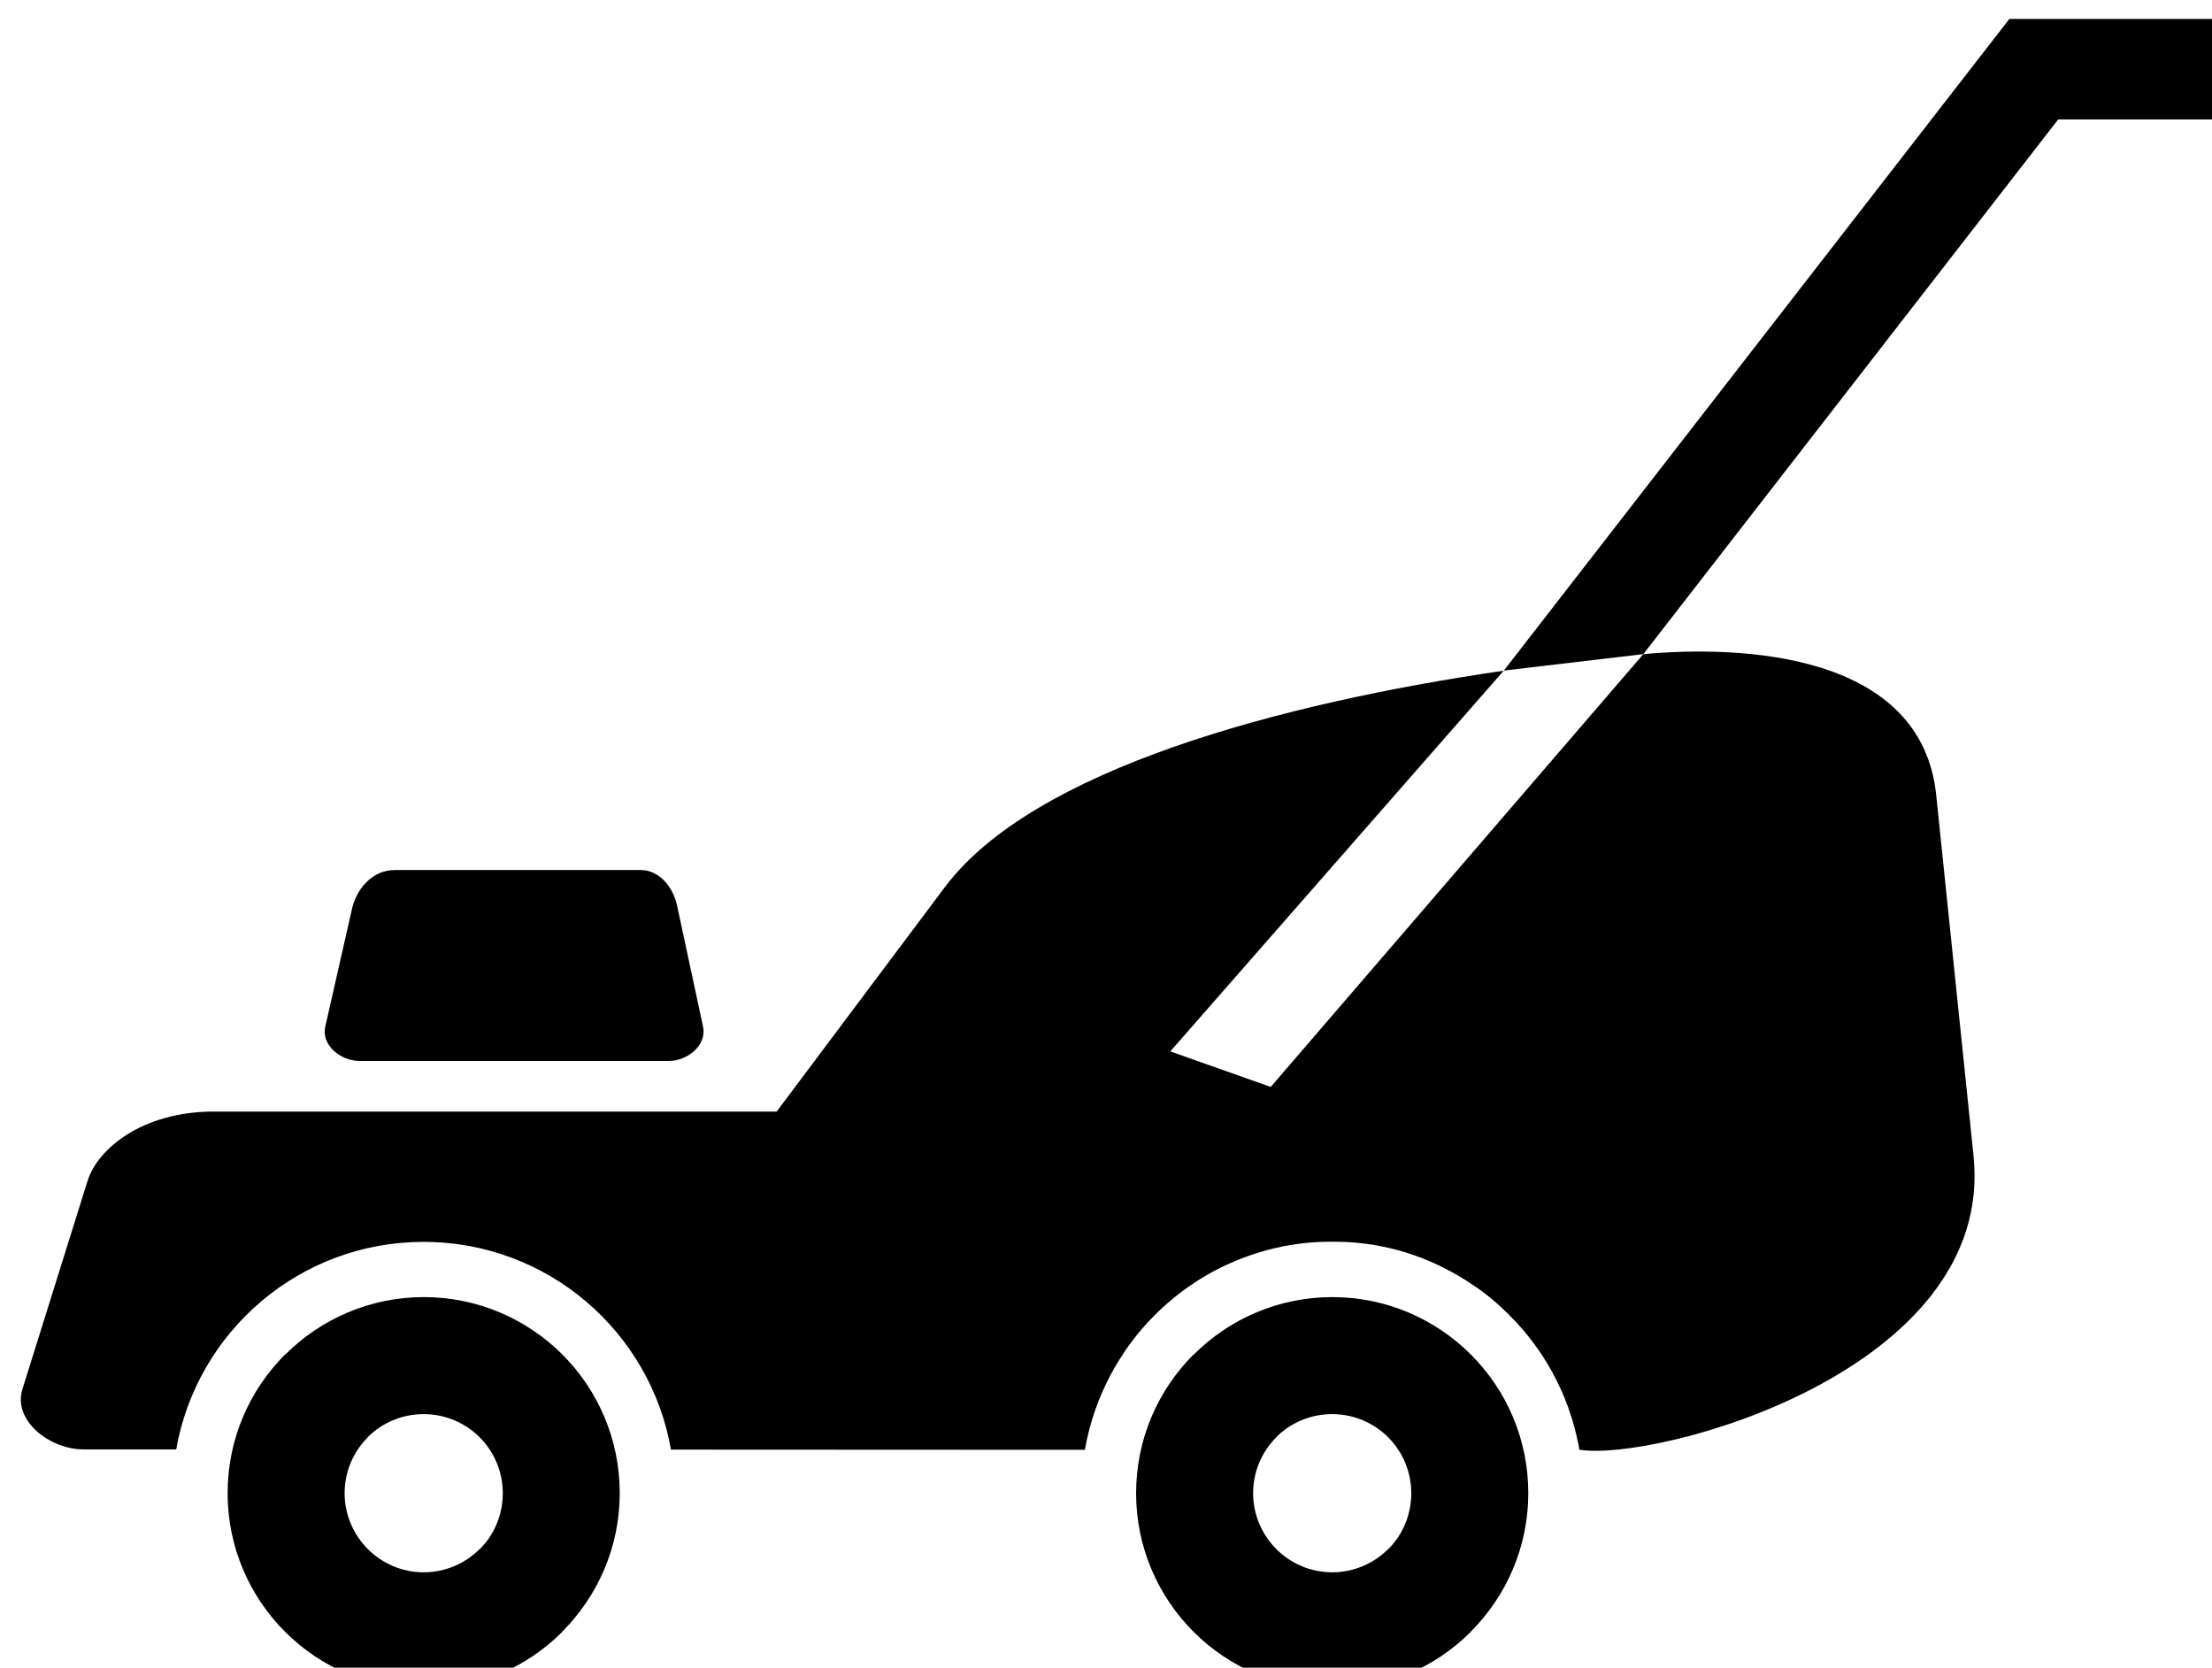
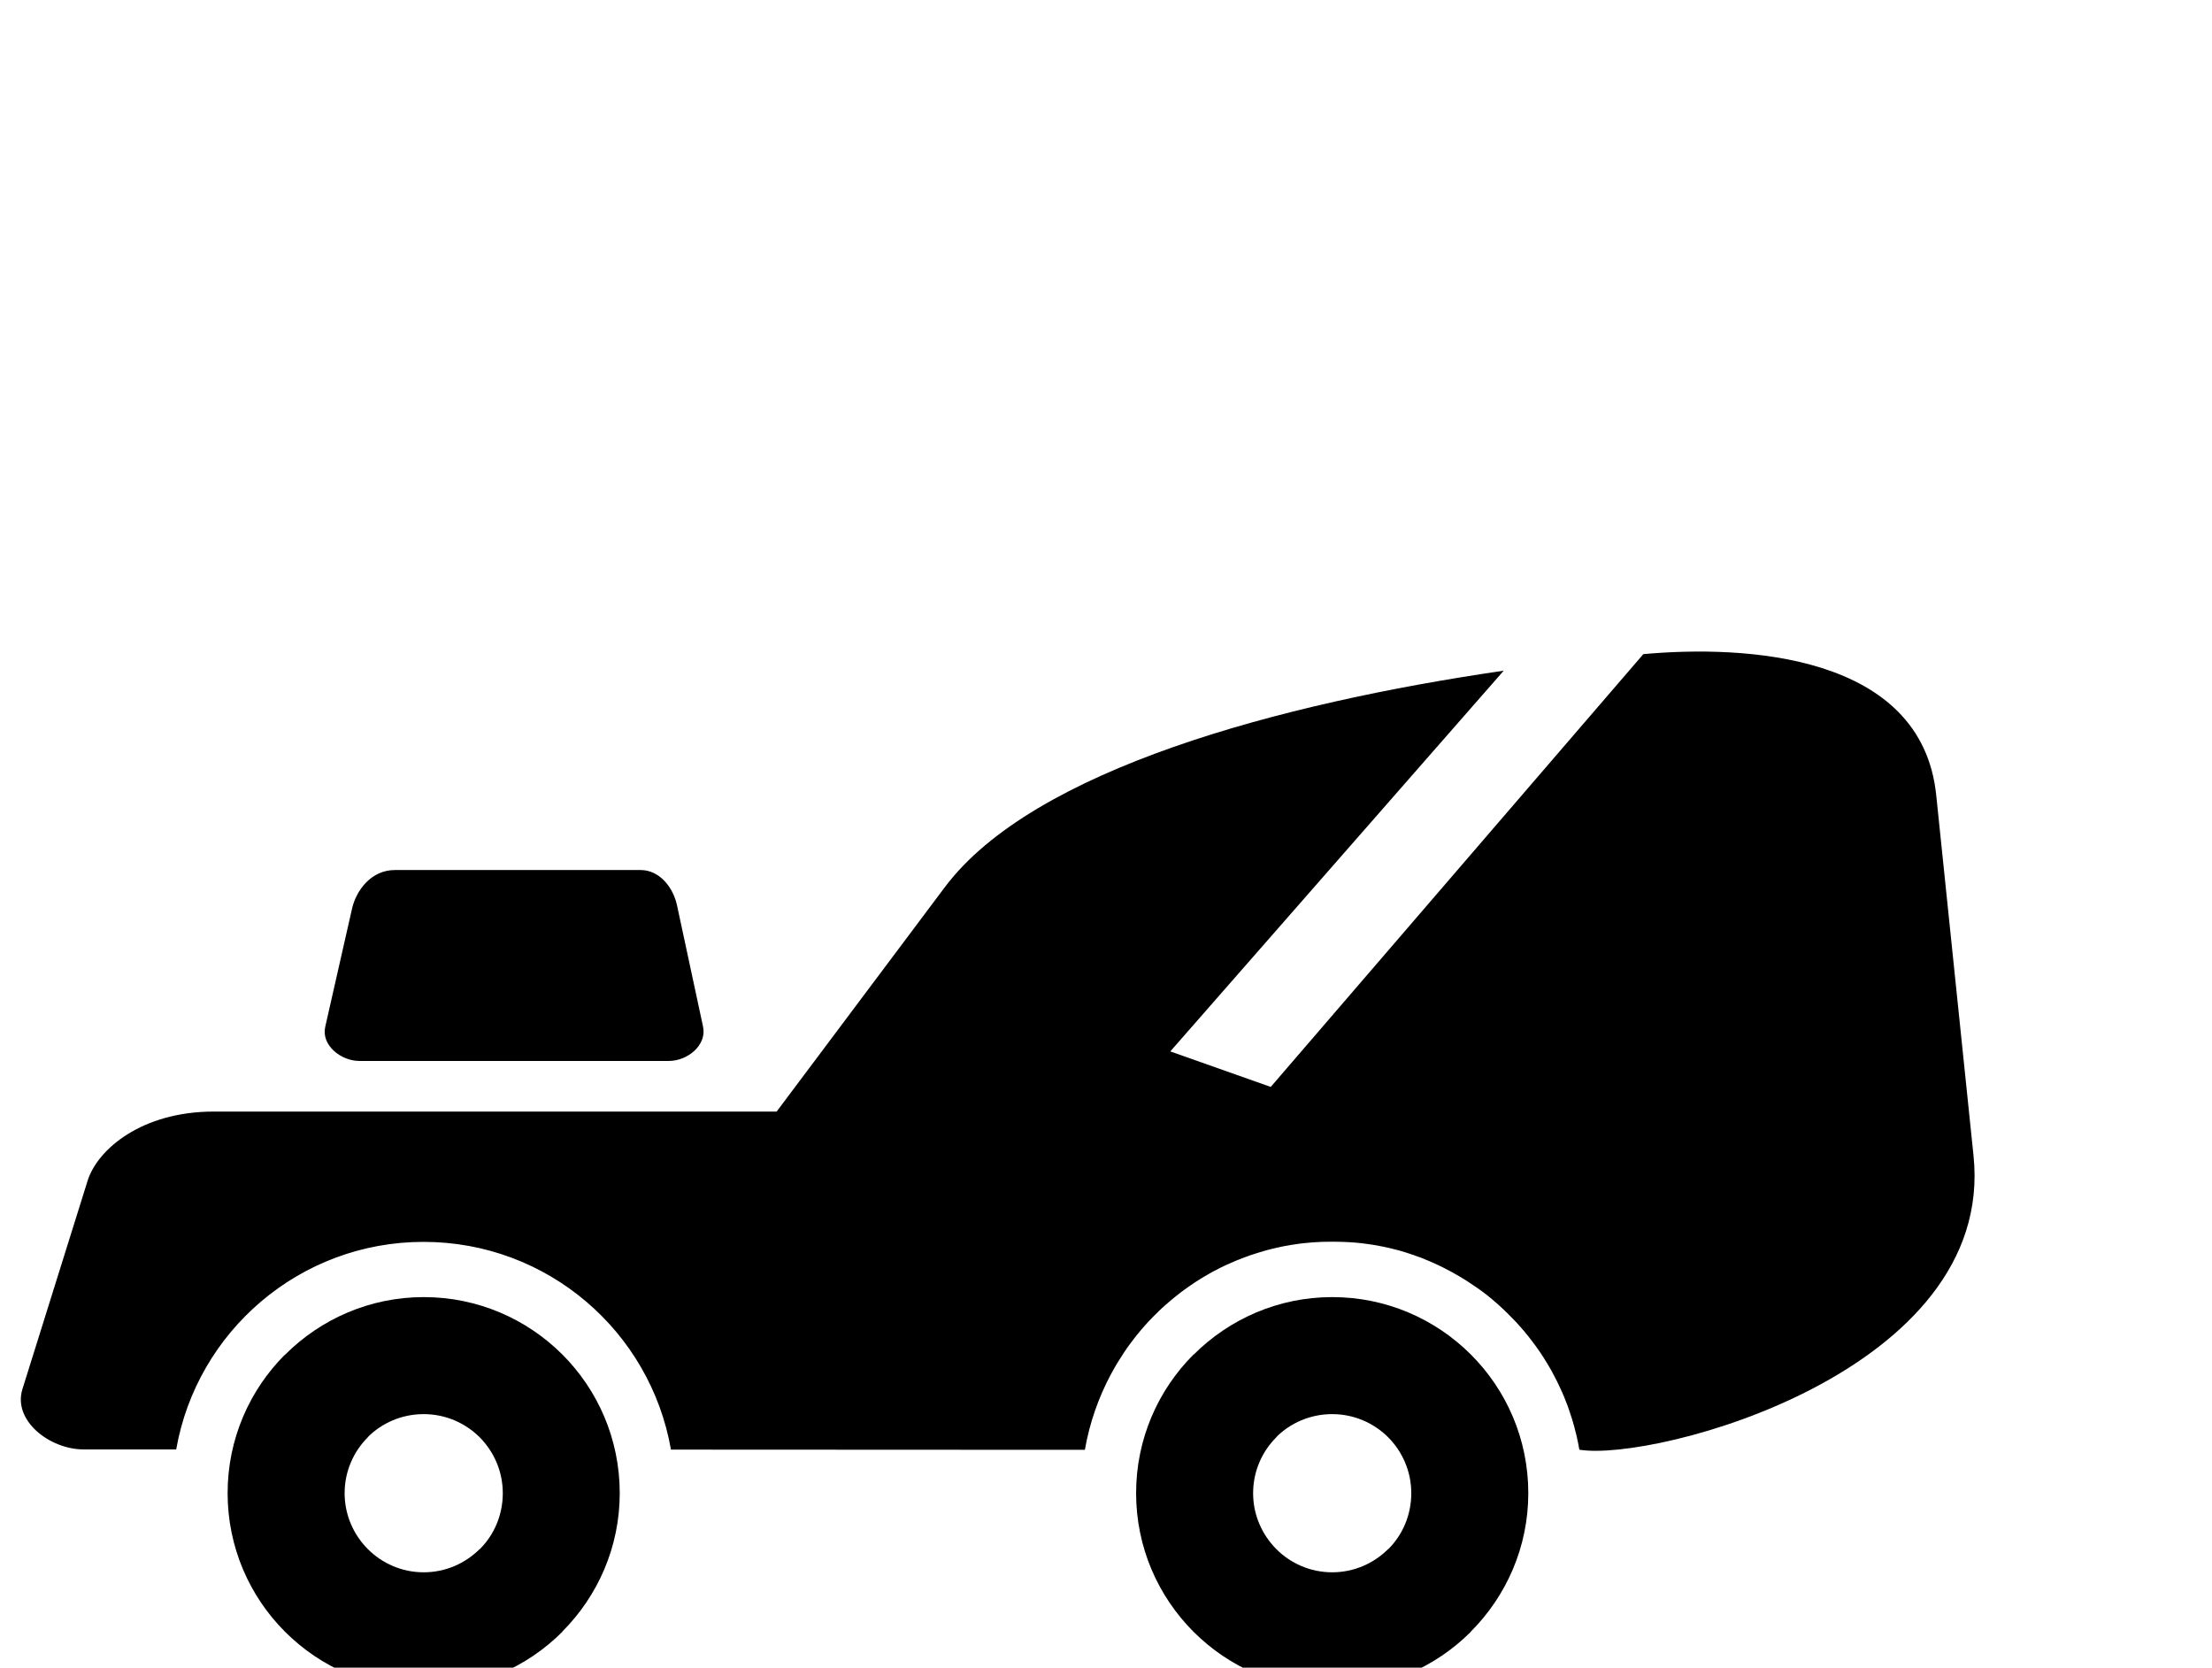
<svg xmlns="http://www.w3.org/2000/svg" xmlns:ns1="http://www.inkscape.org/namespaces/inkscape" xmlns:ns2="http://sodipodi.sourceforge.net/DTD/sodipodi-0.dtd" width="8.917mm" height="6.722mm" viewBox="0 0 8.917 6.722" version="1.1" id="svg746" ns1:version="1.0.2 (e86c870879, 2021-01-15)" ns2:docname="rasenmaeher.svg">
  <defs id="defs740" />
  <ns2:namedview id="base" pagecolor="#ffffff" bordercolor="#666666" borderopacity="1.0" ns1:pageopacity="0.0" ns1:pageshadow="2" ns1:zoom="1.979899" ns1:cx="-47.757571" ns1:cy="76.288923" ns1:document-units="mm" ns1:current-layer="layer1" ns1:document-rotation="0" showgrid="false" fit-margin-top="0" fit-margin-left="0" fit-margin-right="0" fit-margin-bottom="0" />
  <g ns1:label="Ebene 1" ns1:groupmode="layer" id="layer1" transform="translate(-189.821,-79.794)">
    <g id="g350" transform="matrix(0.265,0,0,0.265,136.938,30.907)" style="fill:#000000">
      <path fill-rule="evenodd" clip-rule="evenodd" fill="#1a1a1a" d="m 209.303,197.713 h -3.738 c -0.361,0 -0.588,0.31 -0.651,0.586 l -0.408,1.799 c -0.063,0.277 0.235,0.519 0.52,0.519 h 4.707 c 0.285,0 0.579,-0.24 0.521,-0.519 l -0.397,-1.85 c -0.061,-0.278 -0.269,-0.535 -0.554,-0.535 z" id="path338" style="fill:#000000" />
      <path fill-rule="evenodd" clip-rule="evenodd" fill="#1a1a1a" d="m 224.556,194.43 -5.667,6.582 -1.528,-0.54 5.072,-5.791 c -3.403,0.495 -7.159,1.502 -8.502,3.293 l -2.558,3.413 h -8.563 c -1.092,0 -1.768,0.571 -1.919,1.053 l -0.991,3.168 c -0.151,0.482 0.419,0.918 0.93,0.918 h 1.409 c 0.314,-1.794 1.879,-3.157 3.763,-3.157 1.886,0 3.451,1.365 3.763,3.16 l 6.297,0.003 c 0.071,-0.411 0.208,-0.799 0.399,-1.155 l 0.015,-0.026 0.016,-0.03 0.024,-0.042 0.007,-0.013 0.033,-0.055 0.002,-0.003 0.032,-0.051 0.012,-0.019 0.044,-0.069 0.012,-0.019 0.034,-0.049 0.001,-0.003 0.037,-0.052 0.009,-0.012 0.05,-0.066 0.017,-0.023 0.033,-0.042 0.006,-0.008 0.041,-0.049 0.005,-0.007 0.035,-0.042 0.019,-0.021 0.023,-0.027 0.031,-0.034 0.011,-0.013 0.043,-0.046 0.002,-0.001 0.042,-0.044 0.015,-0.015 0.03,-0.029 0.028,-0.028 0.017,-0.017 0.042,-0.04 0.003,-0.003 0.047,-0.042 0.01,-0.009 0.037,-0.032 0.025,-0.021 0.023,-0.02 0.04,-0.033 0.009,-0.008 0.05,-0.039 0.005,-0.004 0.044,-0.035 0.021,-0.015 0.03,-0.023 0.036,-0.025 0.015,-0.011 0.052,-0.036 0.053,-0.036 0.015,-0.01 0.038,-0.024 0.032,-0.02 0.022,-0.014 0.048,-0.029 0.006,-0.003 0.055,-0.032 0.01,-0.006 0.046,-0.026 0.027,-0.014 0.074,-0.038 0.012,-0.007 0.058,-0.028 0.004,-0.002 0.054,-0.025 0.022,-0.009 0.037,-0.017 0.04,-0.017 0.02,-0.009 0.057,-0.023 h 0.002 l 0.06,-0.024 0.016,-0.006 0.044,-0.016 0.034,-0.013 0.027,-0.009 0.053,-0.017 0.009,-0.003 0.062,-0.02 0.009,-0.002 0.053,-0.016 0.027,-0.008 0.035,-0.01 0.047,-0.012 0.016,-0.004 0.063,-0.015 0.002,-10e-4 0.062,-0.013 0.021,-0.005 0.043,-0.009 0.041,-0.007 0.024,-0.004 0.06,-0.011 h 0.004 l 0.066,-0.01 0.014,-0.002 0.051,-0.007 0.035,-0.004 0.032,-0.003 0.054,-0.005 0.012,-0.001 0.067,-0.006 h 0.007 l 0.06,-0.003 0.027,-0.002 0.04,-0.001 0.048,-0.001 h 0.02 l 0.067,-10e-4 0.087,10e-4 h 10e-4 l 0.084,0.002 h 0.003 l 0.082,0.004 h 0.005 l 0.08,0.006 h 0.007 l 0.078,0.008 h 0.008 l 0.076,0.01 0.01,0.001 0.074,0.011 0.011,0.001 0.071,0.012 0.013,0.002 0.069,0.014 0.015,0.002 0.067,0.015 0.016,0.003 0.064,0.016 0.017,0.004 0.063,0.016 0.019,0.005 0.062,0.018 0.02,0.006 0.059,0.019 0.021,0.007 0.057,0.019 0.022,0.008 0.055,0.02 0.024,0.008 0.052,0.02 0.025,0.011 0.051,0.021 0.026,0.011 0.049,0.021 0.027,0.013 0.046,0.021 0.029,0.014 0.045,0.022 0.029,0.015 0.042,0.022 0.031,0.016 0.041,0.022 0.07,0.04 0.033,0.019 0.037,0.022 0.034,0.021 0.036,0.022 0.133,0.089 0.037,0.025 0.03,0.021 0.037,0.027 0.028,0.021 0.037,0.028 0.027,0.021 0.037,0.031 0.025,0.02 0.038,0.033 0.023,0.02 0.039,0.034 0.021,0.019 0.039,0.036 0.02,0.019 0.039,0.038 0.019,0.018 0.113,0.115 0.04,0.043 0.014,0.016 0.041,0.046 0.013,0.015 0.041,0.047 0.011,0.015 0.041,0.049 0.01,0.013 0.009,0.012 0.04,0.052 0.041,0.054 0.008,0.011 0.04,0.056 0.007,0.01 0.04,0.058 0.005,0.009 0.04,0.06 0.004,0.008 0.039,0.063 0.004,0.006 0.038,0.065 0.003,0.005 0.038,0.066 0.001,0.004 0.037,0.07 0.001,0.002 0.037,0.071 v 0.001 l 0.035,0.074 v 0 l 0.034,0.073 0.001,0.002 0.031,0.073 0.002,0.003 0.028,0.073 0.002,0.005 0.028,0.071 0.002,0.007 0.024,0.071 0.003,0.008 0.023,0.07 0.003,0.009 0.022,0.07 0.002,0.011 0.02,0.068 0.003,0.013 0.021,0.082 0.016,0.066 0.003,0.016 0.014,0.065 0.019,0.102 c 1.145,0.188 6.337,-1.185 5.996,-4.473 l -0.567,-5.48 c -0.22,-2.158 -2.924,-2.288 -4.457,-2.148 z" id="path340" style="fill:#000000" />
-       <polygon fill-rule="evenodd" clip-rule="evenodd" fill="#1a1a1a" points="224.557,194.429 230.868,186.296 233.577,186.296 233.577,184.767 230.497,184.767 230.125,184.767 229.894,185.065 222.435,194.679 " id="polygon342" style="fill:#000000" />
      <g id="g348" style="fill:#000000">
        <path fill-rule="evenodd" clip-rule="evenodd" fill="#1a1a1a" d="m 219.824,204.209 c -0.82,0 -1.566,0.334 -2.107,0.875 l -0.002,-0.002 c -0.54,0.54 -0.874,1.286 -0.874,2.109 0,0.823 0.334,1.569 0.874,2.109 0.54,0.54 1.286,0.874 2.109,0.874 0.823,0 1.569,-0.334 2.109,-0.874 l -0.001,-0.002 c 0.541,-0.541 0.875,-1.287 0.875,-2.107 0,-0.824 -0.334,-1.57 -0.874,-2.109 -0.54,-0.539 -1.285,-0.873 -2.109,-0.873 z m -0.85,2.129 c 0.215,-0.215 0.517,-0.349 0.85,-0.349 0.332,0 0.633,0.135 0.851,0.352 0.217,0.218 0.352,0.519 0.352,0.851 0,0.333 -0.133,0.635 -0.349,0.85 h -0.003 c -0.218,0.217 -0.519,0.353 -0.851,0.353 -0.332,0 -0.633,-0.135 -0.85,-0.353 -0.217,-0.218 -0.353,-0.519 -0.353,-0.85 0,-0.332 0.135,-0.633 0.353,-0.851 z" id="path344" style="fill:#000000" />
        <path fill-rule="evenodd" clip-rule="evenodd" fill="#1a1a1a" d="m 206.004,204.209 c -0.82,0 -1.566,0.334 -2.107,0.875 l -0.002,-0.002 c -0.54,0.54 -0.874,1.286 -0.874,2.109 0,0.823 0.334,1.569 0.874,2.109 0.54,0.54 1.286,0.874 2.109,0.874 0.823,0 1.569,-0.334 2.109,-0.874 l -0.002,-0.002 c 0.541,-0.541 0.875,-1.287 0.875,-2.107 0,-0.824 -0.334,-1.57 -0.873,-2.109 -0.54,-0.539 -1.285,-0.873 -2.109,-0.873 z m -0.85,2.129 c 0.215,-0.215 0.517,-0.349 0.85,-0.349 0.332,0 0.633,0.135 0.851,0.352 0.217,0.218 0.352,0.519 0.352,0.851 0,0.333 -0.133,0.635 -0.349,0.85 h -0.003 c -0.218,0.217 -0.519,0.353 -0.851,0.353 -0.332,0 -0.632,-0.135 -0.85,-0.353 -0.217,-0.218 -0.353,-0.519 -0.353,-0.85 0,-0.332 0.135,-0.633 0.353,-0.851 z" id="path346" style="fill:#000000" />
      </g>
    </g>
  </g>
</svg>